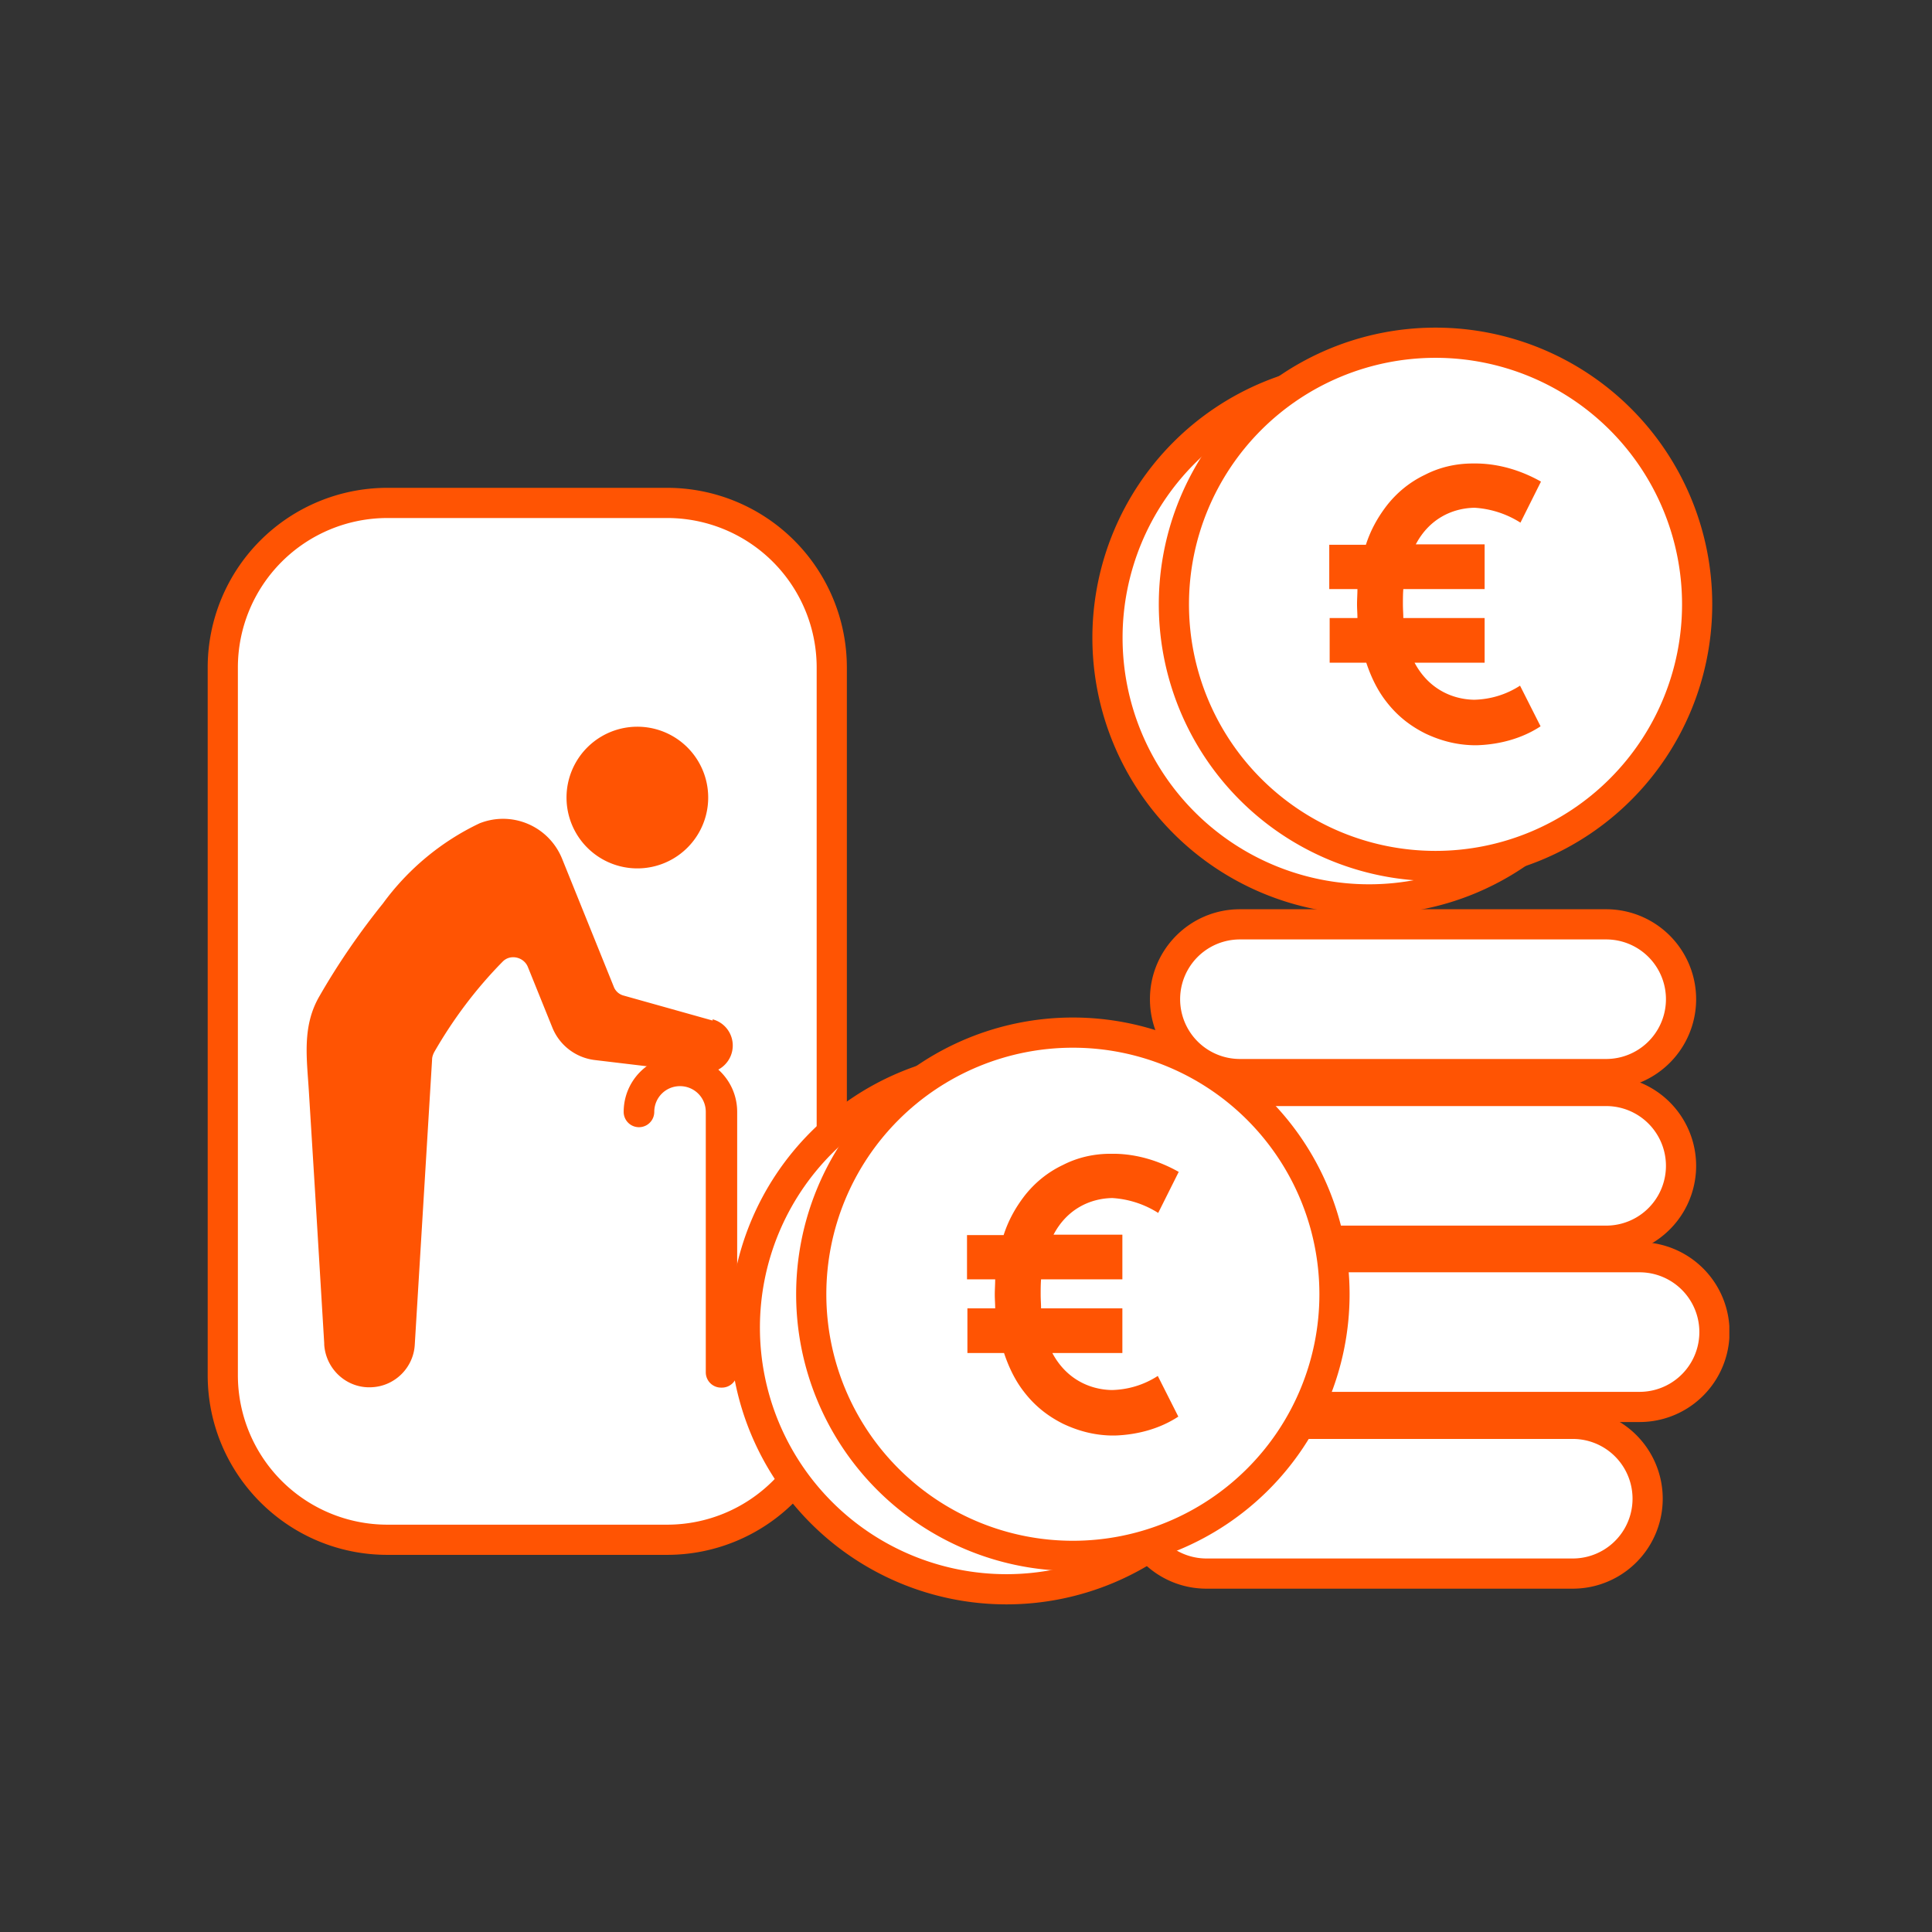
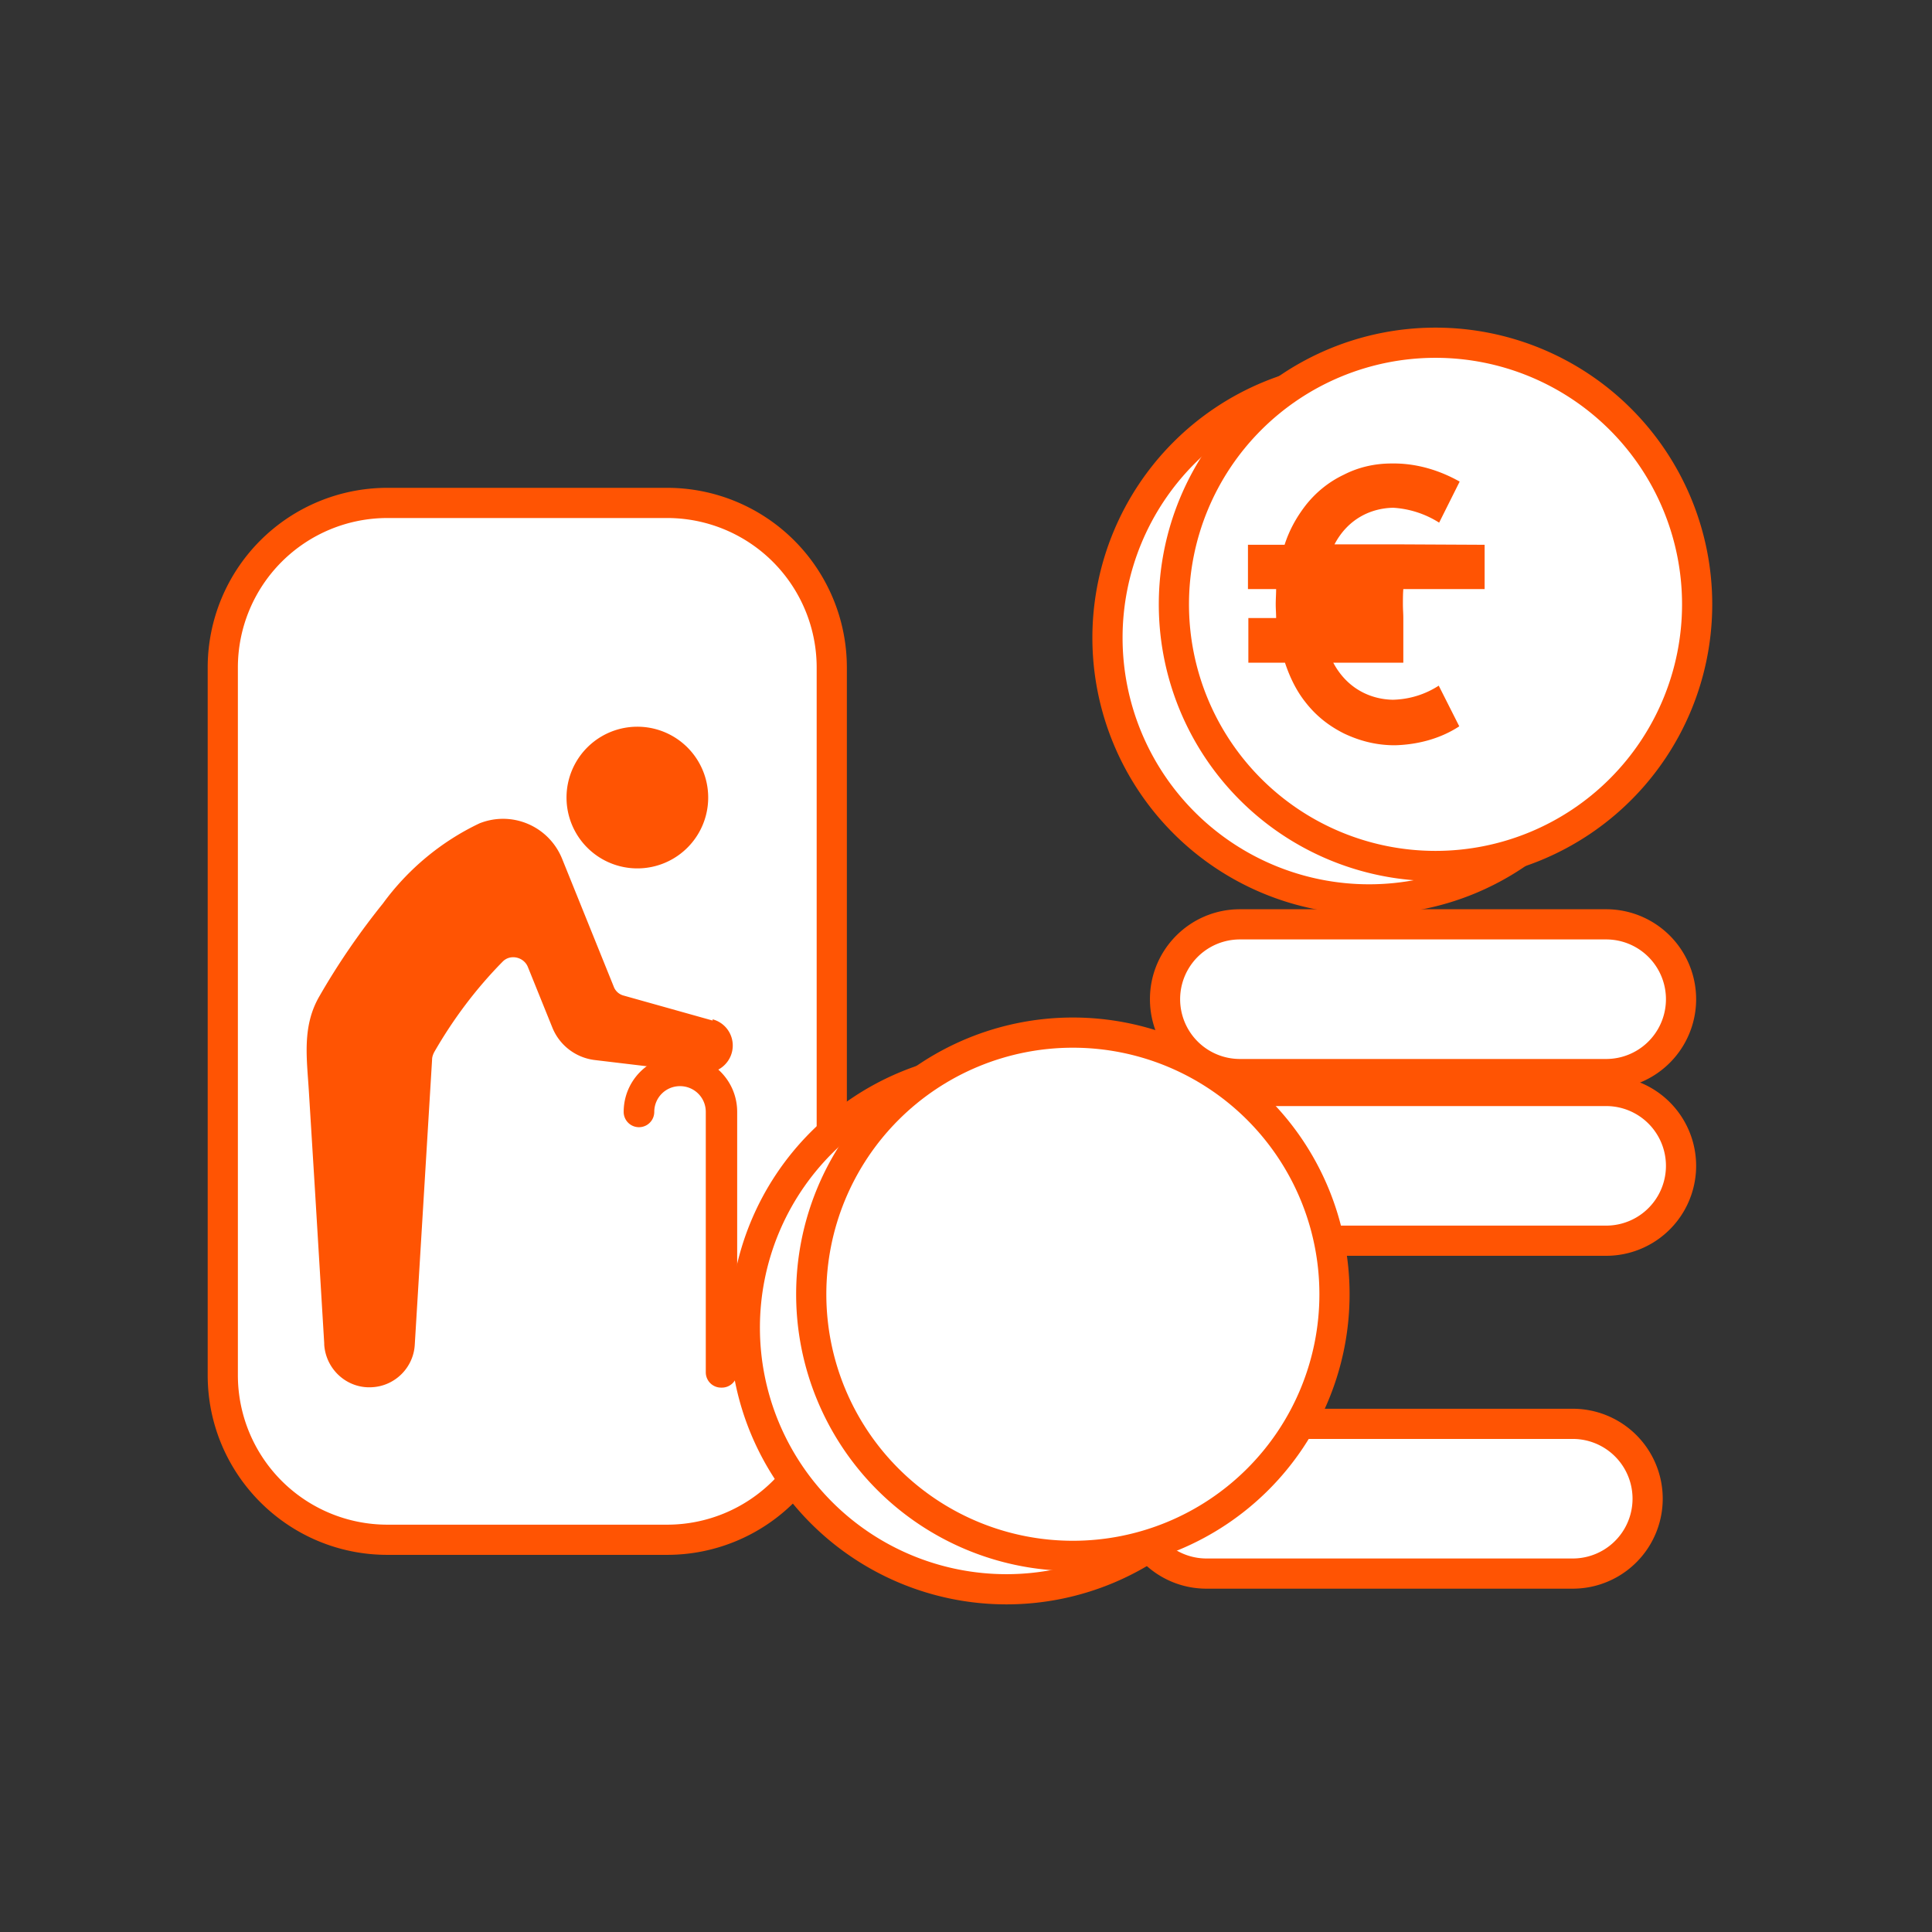
<svg xmlns="http://www.w3.org/2000/svg" viewBox="0 0 48 48">
  <rect x="0" y="0" width="48" height="48" fill="#333333" stroke="none" />
  <g clip-path="url(#a)">
    <path fill="#fff" d="M39.905 22.965h-9.1a1.86 1.86 0 0 0 0 3.72h9.1a1.86 1.86 0 1 0 0-3.72" />
    <path fill="#FF5403" fill-rule="evenodd" d="M30.805 23.34a1.485 1.485 0 0 0 0 2.97h9.1a1.485 1.485 0 1 0 0-2.97zm-2.235 1.485c0-1.234 1-2.235 2.235-2.235h9.1a2.235 2.235 0 0 1 0 4.47h-9.1c-1.234 0-2.235-1-2.235-2.235" clip-rule="evenodd" />
    <path fill="#fff" d="M39.905 27.105h-9.1a1.86 1.86 0 1 0 0 3.72h9.1a1.86 1.86 0 1 0 0-3.72" />
    <path fill="#FF5403" fill-rule="evenodd" d="M30.805 27.48a1.485 1.485 0 1 0 0 2.97h9.1a1.485 1.485 0 1 0 0-2.97zm-2.235 1.485c0-1.234 1-2.235 2.235-2.235h9.1a2.235 2.235 0 1 1 0 4.47h-9.1c-1.234 0-2.235-1-2.235-2.235" clip-rule="evenodd" />
-     <path fill="#fff" d="M40.735 31.235h-9.1a1.86 1.86 0 1 0 0 3.72h9.1a1.86 1.86 0 1 0 0-3.72" />
-     <path fill="#FF5403" fill-rule="evenodd" d="M31.635 31.61a1.485 1.485 0 1 0 0 2.97h9.1a1.485 1.485 0 0 0 0-2.97zM29.4 33.095c0-1.234 1-2.235 2.235-2.235h9.1a2.235 2.235 0 1 1 0 4.47h-9.1c-1.235 0-2.235-1-2.235-2.235" clip-rule="evenodd" />
    <path fill="#fff" d="M39.075 35.375h-9.1a1.86 1.86 0 1 0 0 3.72h9.1a1.86 1.86 0 1 0 0-3.72" />
    <path fill="#FF5403" fill-rule="evenodd" d="M29.975 35.75a1.485 1.485 0 1 0 0 2.97h9.1a1.485 1.485 0 0 0 0-2.97zm-2.235 1.485c0-1.234 1-2.235 2.235-2.235h9.1a2.235 2.235 0 0 1 0 4.47h-9.1c-1.235 0-2.235-1-2.235-2.235" clip-rule="evenodd" />
    <path fill="#fff" d="M34.015 22.345a6.5 6.5 0 1 0 0-13 6.5 6.5 0 0 0 0 13" />
    <path fill="#FF5403" fill-rule="evenodd" d="M34.015 9.72a6.125 6.125 0 1 0 0 12.25 6.125 6.125 0 0 0 0-12.25m-6.875 6.125a6.875 6.875 0 1 1 13.75 0 6.875 6.875 0 0 1-13.75 0" clip-rule="evenodd" />
    <path fill="#fff" d="M35.665 21.515a6.5 6.5 0 1 0 0-13 6.5 6.5 0 0 0 0 13" />
    <path fill="#FF5403" fill-rule="evenodd" d="M35.665 8.89a6.125 6.125 0 1 0 0 12.25 6.125 6.125 0 0 0 0-12.25m-6.875 6.125a6.875 6.875 0 1 1 13.75 0 6.875 6.875 0 0 1-13.75 0" clip-rule="evenodd" />
-     <path fill="#FF5403" d="M36.885 13.535v1.1h-2.02c-.01.13-.01.25-.01.38 0 .12.01.23.01.34h2.02v1.11h-1.74c.34.64.92.91 1.48.92.41-.01.8-.13 1.14-.35l.51 1.01c-.44.29-.99.45-1.57.47h-.1c-.44-.01-.83-.12-1.19-.29-.38-.19-.7-.44-.97-.79-.22-.28-.38-.61-.5-.97h-.91v-1.11h.69c0-.12-.01-.22-.01-.34 0-.13.01-.25.01-.38h-.7v-1.1h.91c.12-.37.29-.67.5-.95.26-.34.59-.61.97-.79.35-.18.75-.28 1.19-.28h.1c.57.01 1.11.18 1.59.45l-.51 1.02a2.4 2.4 0 0 0-1.14-.37c-.56.01-1.13.28-1.46.91h1.71z" />
+     <path fill="#FF5403" d="M36.885 13.535v1.1h-2.02c-.01.13-.01.25-.01.38 0 .12.01.23.01.34v1.11h-1.74c.34.64.92.91 1.48.92.41-.01.8-.13 1.14-.35l.51 1.01c-.44.29-.99.45-1.57.47h-.1c-.44-.01-.83-.12-1.19-.29-.38-.19-.7-.44-.97-.79-.22-.28-.38-.61-.5-.97h-.91v-1.11h.69c0-.12-.01-.22-.01-.34 0-.13.01-.25.01-.38h-.7v-1.1h.91c.12-.37.29-.67.5-.95.26-.34.59-.61.97-.79.35-.18.75-.28 1.19-.28h.1c.57.01 1.11.18 1.59.45l-.51 1.02a2.4 2.4 0 0 0-1.14-.37c-.56.01-1.13.28-1.46.91h1.71z" />
    <path fill="#fff" d="M16.575 12.495h-6.95a4.09 4.09 0 0 0-4.09 4.09v17.58a4.09 4.09 0 0 0 4.09 4.09h6.95a4.09 4.09 0 0 0 4.09-4.09v-17.58a4.09 4.09 0 0 0-4.09-4.09" />
    <path fill="#FF5403" fill-rule="evenodd" d="M9.625 12.87a3.715 3.715 0 0 0-3.715 3.715v17.58a3.715 3.715 0 0 0 3.715 3.715h6.95a3.715 3.715 0 0 0 3.715-3.715v-17.58a3.715 3.715 0 0 0-3.715-3.715zM5.16 16.585a4.465 4.465 0 0 1 4.465-4.465h6.95a4.465 4.465 0 0 1 4.465 4.465v17.58a4.465 4.465 0 0 1-4.465 4.465h-6.95c-2.466 0-4.465-2-4.465-4.465z" clip-rule="evenodd" />
    <path fill="#FF5403" d="M15.835 21.575a1.76 1.76 0 1 0 0-3.52 1.76 1.76 0 0 0 0 3.52m1.87 3.78-2.21-.62a.36.36 0 0 1-.25-.23l-1.28-3.17c-.33-.81-1.24-1.2-2.05-.88-.95.45-1.78 1.14-2.4 1.99-.58.72-1.11 1.49-1.57 2.29-.45.76-.32 1.56-.27 2.4l.15 2.43.23 3.81v.03c.04.62.57 1.1 1.19 1.06.57-.03 1.03-.49 1.06-1.06l.43-7.08c0-.06.02-.12.05-.18.47-.82 1.04-1.58 1.7-2.25.19-.2.53-.12.63.13l.61 1.51c.18.44.58.74 1.04.8l2.68.32h.08c.37 0 .68-.3.68-.68 0-.3-.2-.57-.5-.65z" />
    <path fill="#FF5403" d="M17.915 34.475a.38.38 0 0 1-.38-.38v-6.47c0-.36-.29-.64-.64-.64-.36 0-.64.29-.64.64a.38.38 0 1 1-.76 0c0-.78.63-1.41 1.41-1.41s1.41.63 1.41 1.41v6.47c0 .21-.17.38-.38.38z" />
    <path fill="#fff" d="M25.005 39.485a6.5 6.5 0 1 0 0-13 6.5 6.5 0 0 0 0 13" />
    <path fill="#FF5403" fill-rule="evenodd" d="M25.005 26.86a6.125 6.125 0 1 0 0 12.25 6.125 6.125 0 0 0 0-12.25m-6.875 6.125a6.875 6.875 0 1 1 13.75 0 6.875 6.875 0 0 1-13.75 0" clip-rule="evenodd" />
    <path fill="#fff" d="M26.655 38.655a6.5 6.5 0 1 0 0-13 6.5 6.5 0 0 0 0 13" />
    <path fill="#FF5403" fill-rule="evenodd" d="M26.655 26.03a6.125 6.125 0 1 0 0 12.25 6.125 6.125 0 0 0 0-12.25m-6.875 6.125a6.875 6.875 0 1 1 13.75 0 6.875 6.875 0 0 1-13.75 0" clip-rule="evenodd" />
-     <path fill="#FF5403" d="M27.885 30.685v1.1h-2.02c-.01.13-.01.25-.01.38 0 .12.01.23.01.34h2.02v1.11h-1.74c.34.64.92.91 1.48.92.41-.01.8-.13 1.14-.35l.51 1.01c-.44.29-.99.45-1.57.47h-.1c-.44-.01-.83-.12-1.19-.29-.38-.19-.7-.44-.97-.79-.22-.28-.38-.61-.5-.97h-.91v-1.11h.69c0-.12-.01-.22-.01-.34 0-.13.01-.25.01-.38h-.7v-1.1h.91c.12-.37.29-.67.5-.95.26-.34.59-.61.97-.79.35-.18.75-.28 1.19-.28h.1c.57.01 1.11.18 1.59.45l-.51 1.02a2.4 2.4 0 0 0-1.14-.37c-.56.01-1.13.28-1.46.91h1.71z" />
  </g>
  <defs>
    <clipPath id="a">
      <path fill="#fff" d="M5.155 8.135h37.81v31.73H5.155z" />
    </clipPath>
  </defs>
</svg>